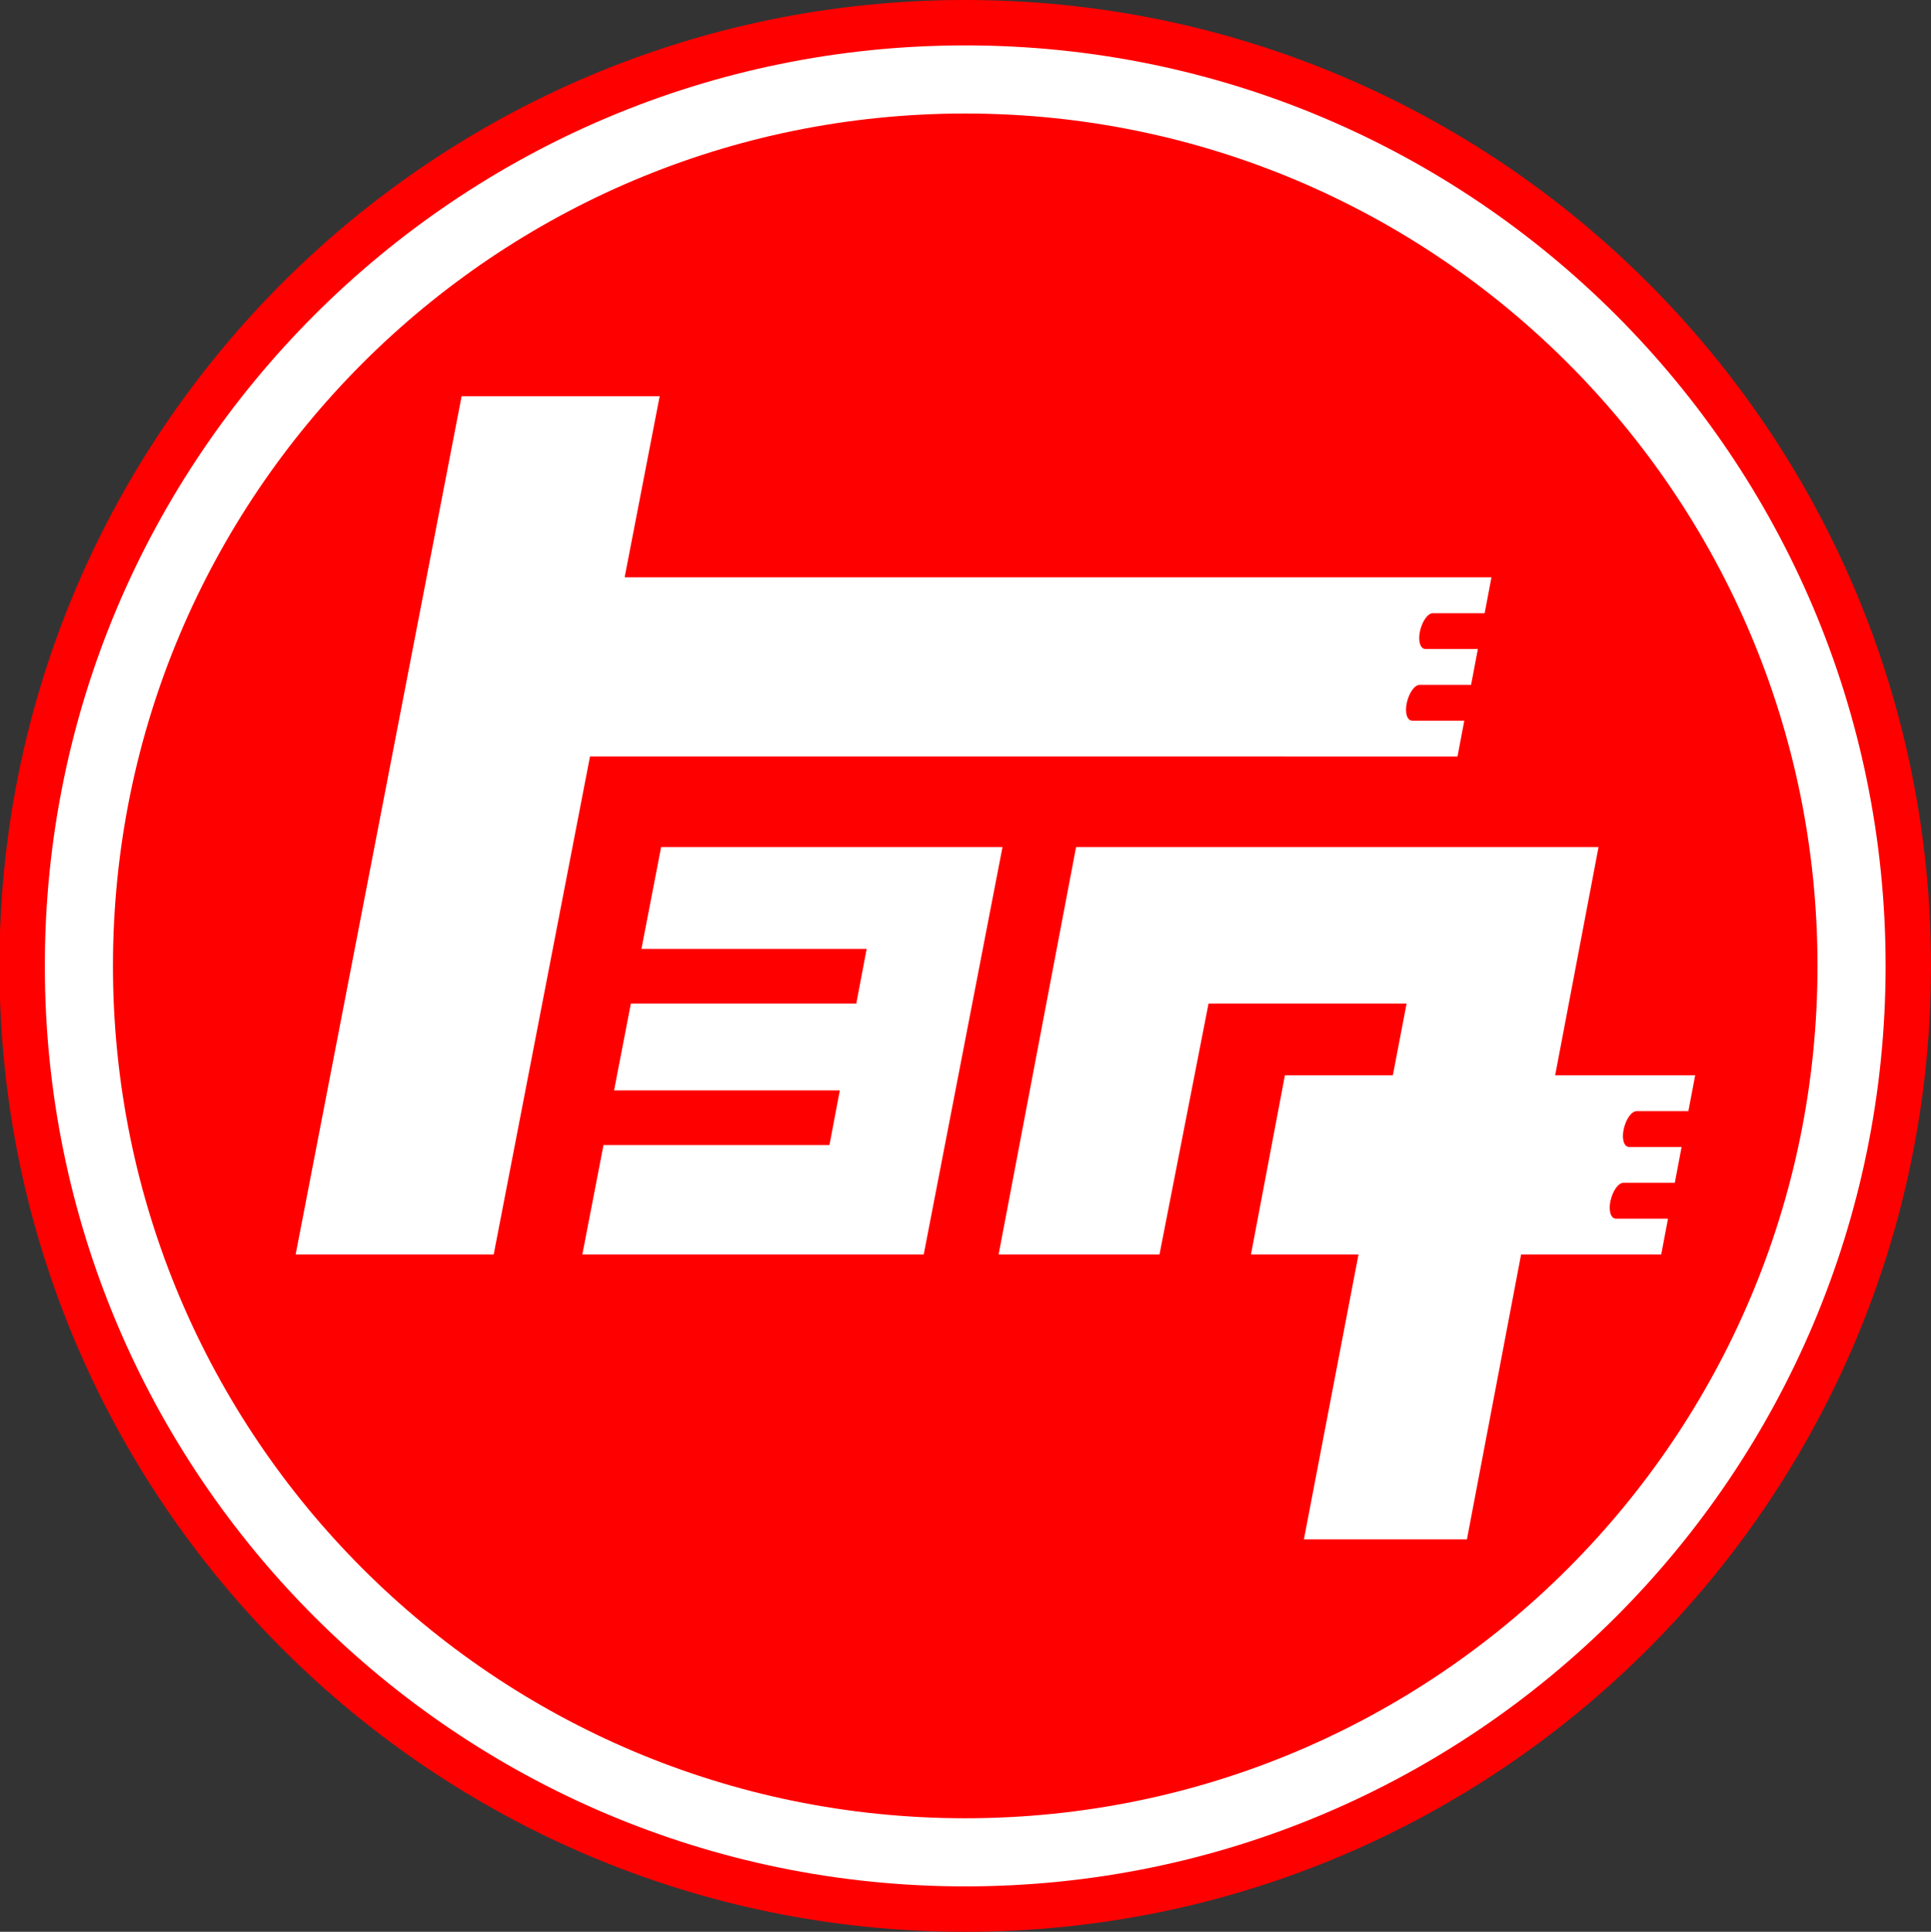
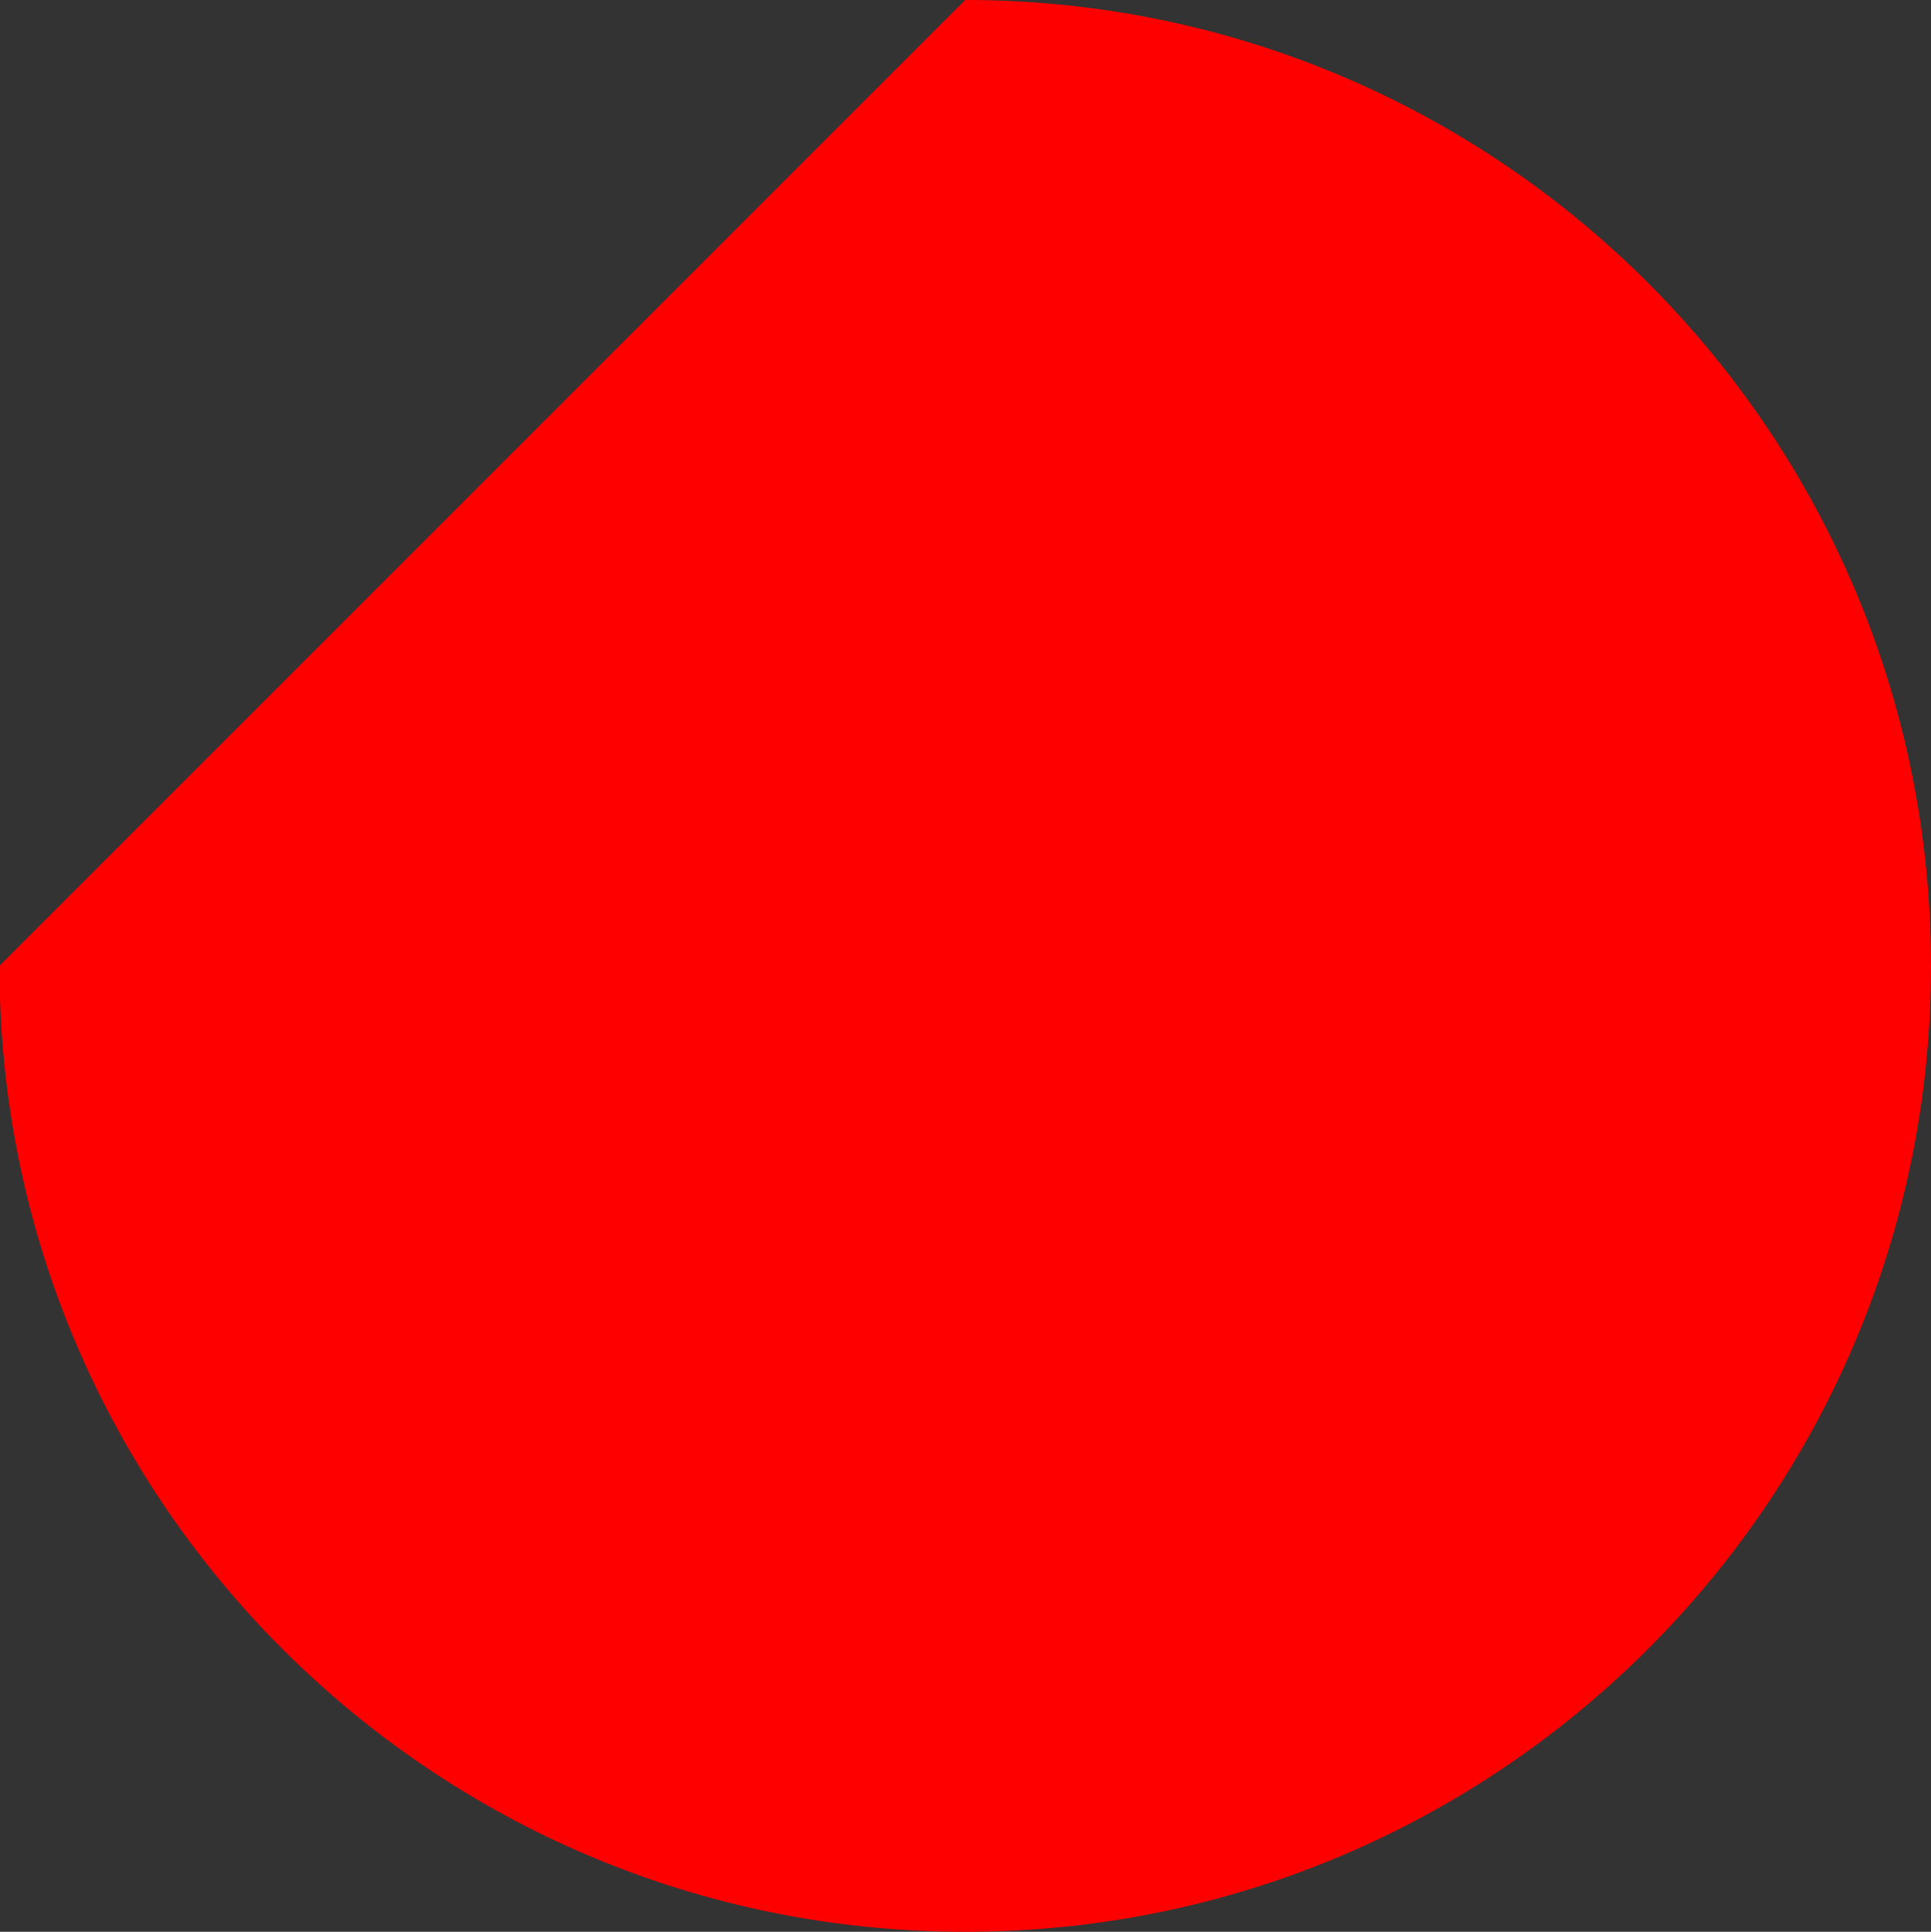
<svg xmlns="http://www.w3.org/2000/svg" version="1.1" id="Toyota" x="0px" y="0px" width="255.938px" height="256.012px" viewBox="0 0 255.938 256.012" enable-background="new 0 0 255.938 256.012" xml:space="preserve">
  <rect x="0" y="0" width="255.938" height="256.012" fill="#333333" stroke="none" />
-   <path id="Red_Circle" fill-rule="evenodd" clip-rule="evenodd" fill="#FF0000" d="M127.932,0  c70.695,0,128.006,57.31,128.006,128.006c0,70.695-57.311,128.006-128.006,128.006c-70.696,0-128.006-57.311-128.006-128.006  C-0.074,57.31,57.236,0,127.932,0z" />
+   <path id="Red_Circle" fill-rule="evenodd" clip-rule="evenodd" fill="#FF0000" d="M127.932,0  c70.695,0,128.006,57.31,128.006,128.006c0,70.695-57.311,128.006-128.006,128.006c-70.696,0-128.006-57.311-128.006-128.006  z" />
  <g id="White_Symbols">
    <g>
-       <path fill-rule="evenodd" clip-rule="evenodd" fill="#FFFFFF" d="M193.182,100.256l0.9-4.75h-6.9c-0.69,0-1.012-1.063-0.719-2.375    s1.028-2.375,1.719-2.375h6.8l0.9-4.75h-6.95c-0.69,0-1.012-1.063-0.719-2.375s1.028-2.375,1.719-2.375h6.85l0.9-4.75H82.791    l4.642-24h-26.25l-22,113.75h26.25l12.765-66H193.182z M127.932,6.016c-67.373,0-121.99,54.617-121.99,121.99    s54.617,121.99,121.99,121.99s121.99-54.617,121.99-121.99S195.305,6.016,127.932,6.016z M127.932,240.969    c-62.388,0-112.962-50.575-112.962-112.963S65.544,15.043,127.932,15.043s112.963,50.575,112.963,112.962    S190.32,240.969,127.932,240.969z M87.626,112.256l-2.611,13.5h29.854l-1.376,7.25H83.613l-2.224,11.5h29.922l-1.376,7.25H79.986    l-2.804,14.5h45.25l10.444-54H87.626z M216.932,147.256h6.85l0.9-4.75h-18.558l5.752-30.25h-69.25l-10.268,54h21.323l6.5-33.25    h26.25l-1.82,9.5h-14.305l-4.5,23.75h14.253l-7.235,37.75h21.607l7.177-37.75h18.573l0.9-4.75h-6.9    c-0.69,0-1.012-1.063-0.719-2.375s1.028-2.375,1.719-2.375h6.8l0.9-4.75h-6.95c-0.69,0-1.012-1.063-0.719-2.375    S216.242,147.256,216.932,147.256z" />
-     </g>
+       </g>
  </g>
  <g>
</g>
  <g>
</g>
  <g>
</g>
  <g>
</g>
  <g>
</g>
  <g>
</g>
</svg>